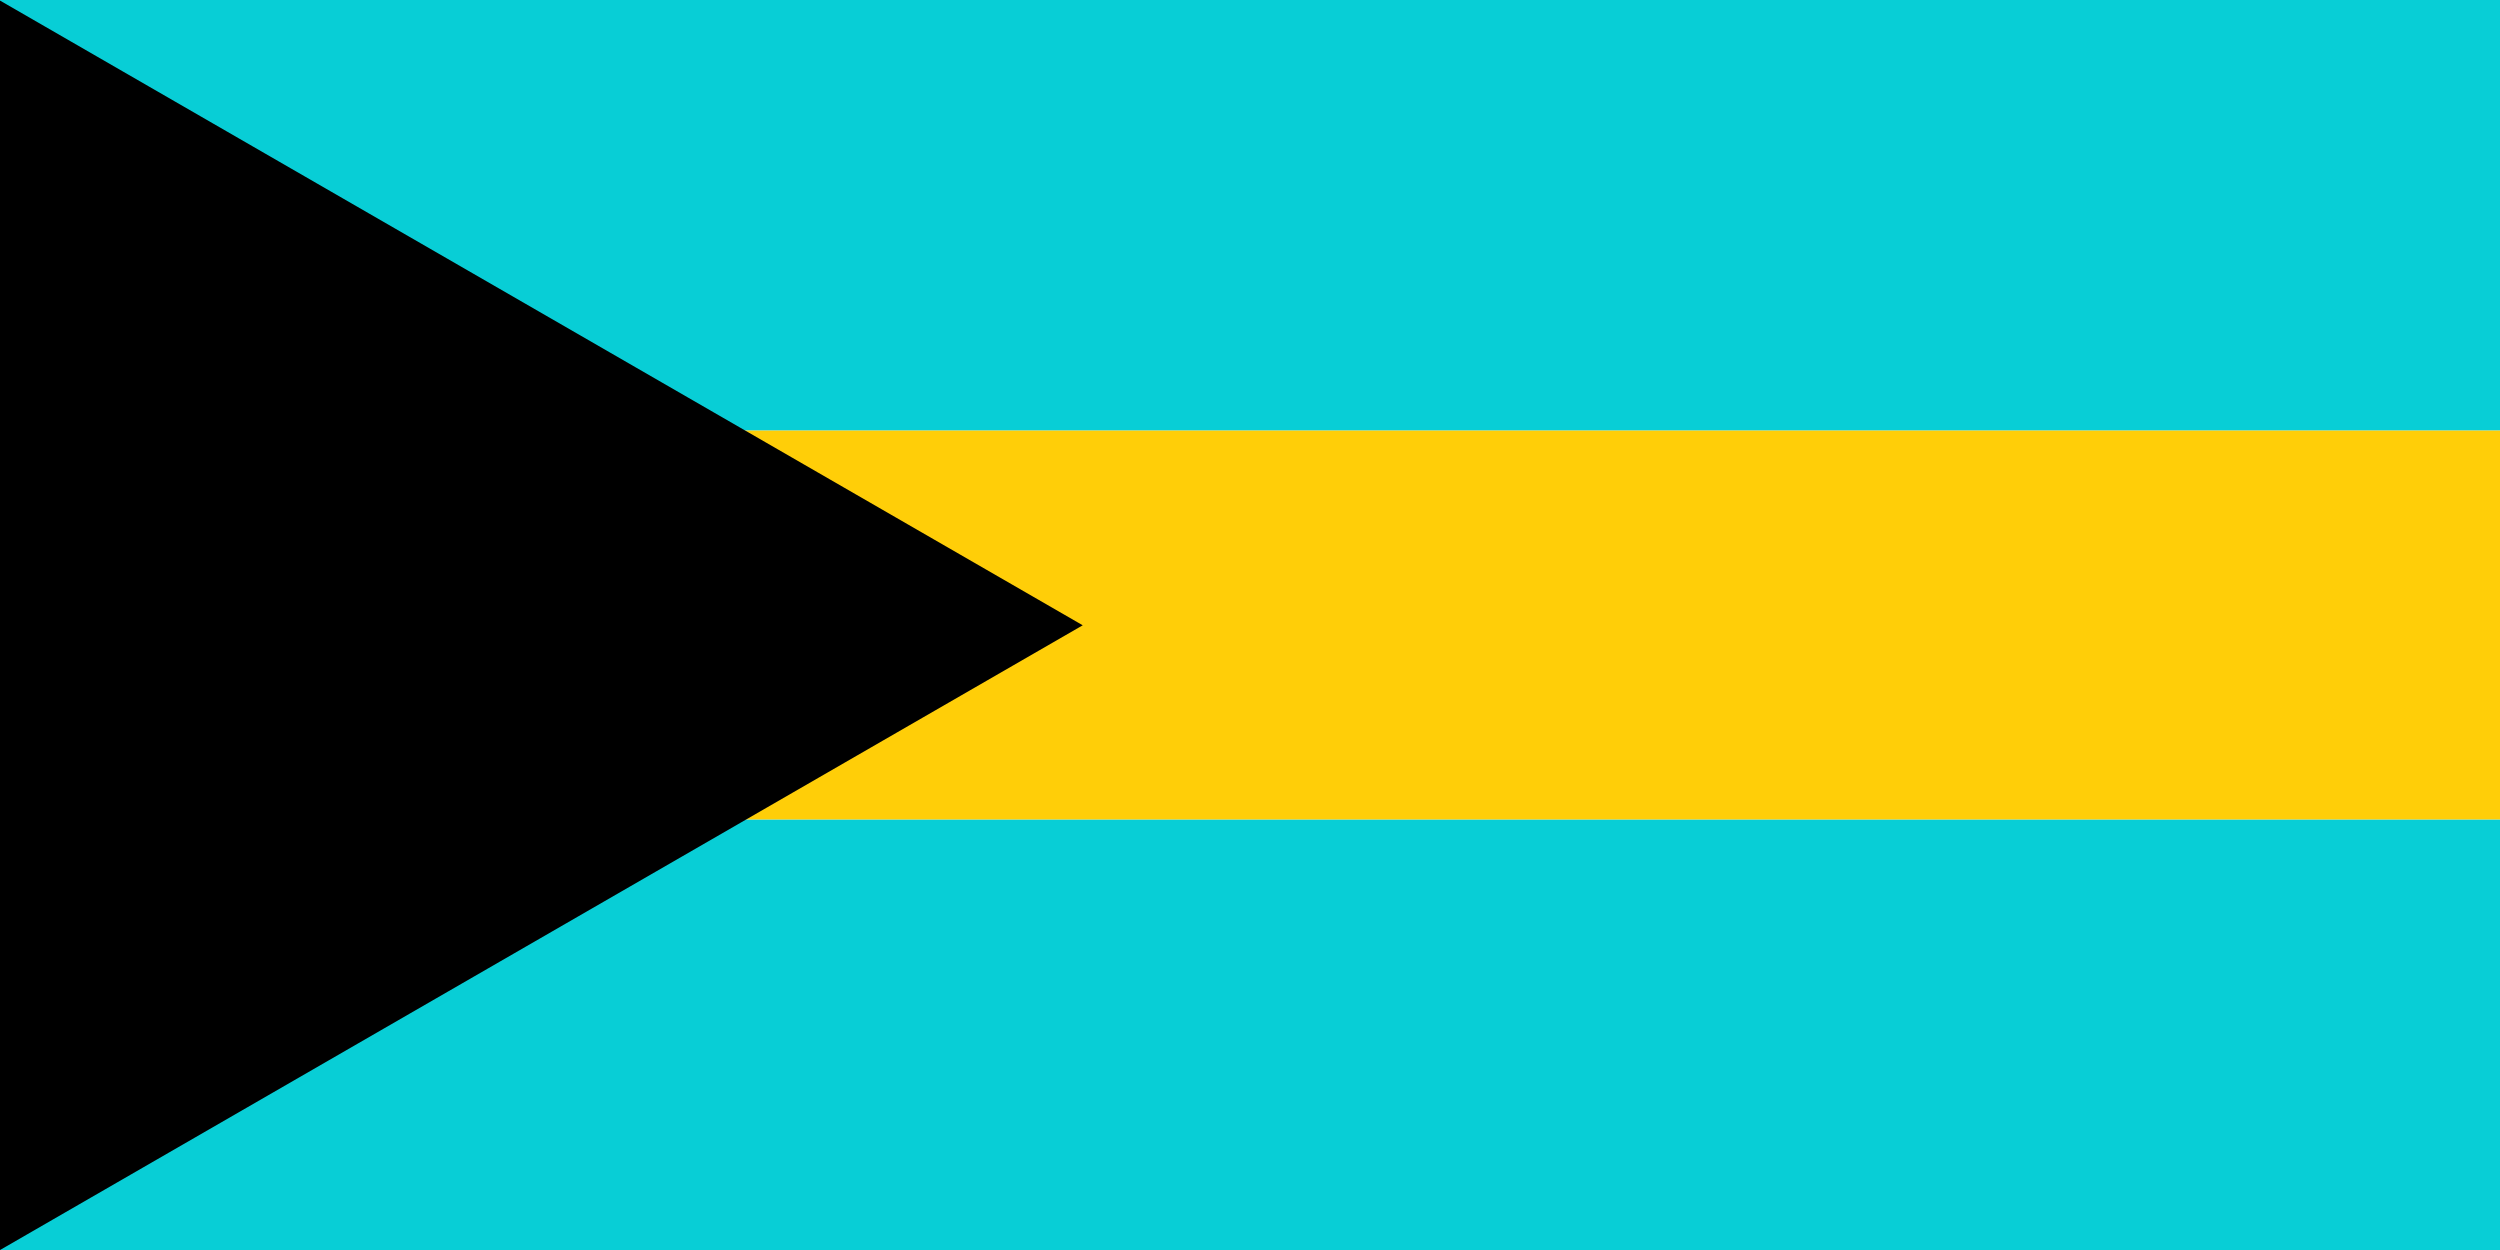
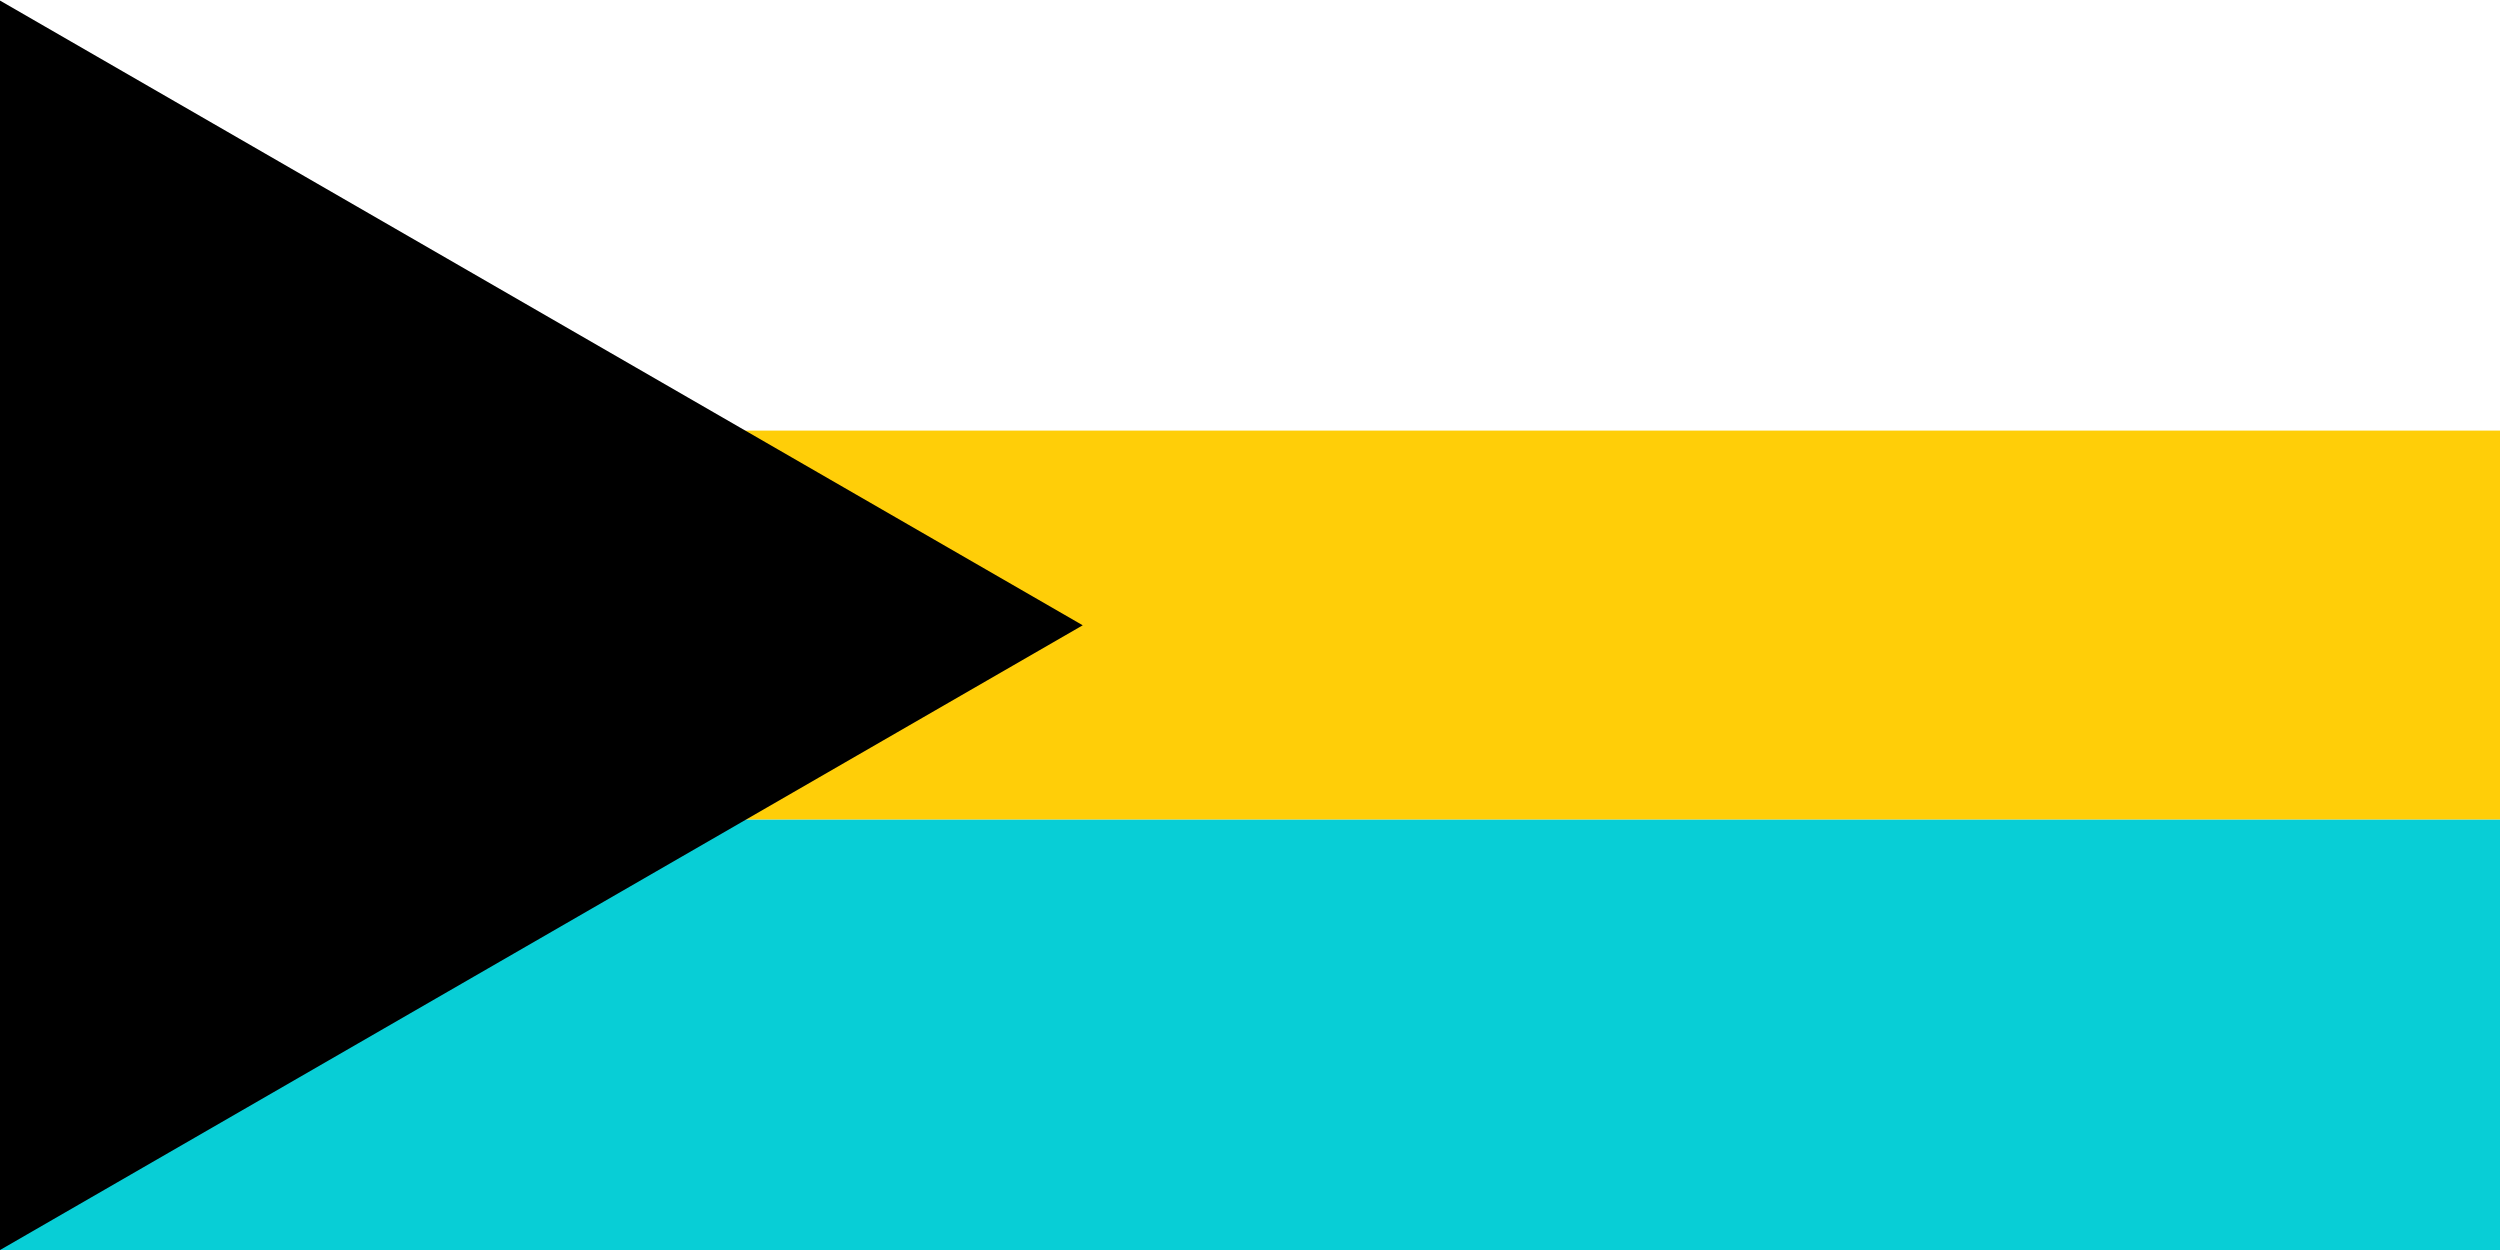
<svg xmlns="http://www.w3.org/2000/svg" width="800" height="400.013" viewBox="0 0 800 400.013">
  <path fill="#08CED6" d="M800 262.224H0v137.79h800v-137.79z" />
  <path fill="none" d="M800 262.224H0v137.79h800v-137.79z" />
-   <path fill="#08CED6" d="M800 137.788H0V0h800v137.788z" />
  <path fill="none" d="M800 137.788H0V0h800v137.788z" />
  <path fill="#FFCE08" d="M800 262.224H0V137.788h800v124.436z" />
  <path fill="none" d="M800 262.224H0V137.788h800v124.436z" />
  <path d="M0 .183l346.47 199.91L0 400.013V.183z" />
  <path fill="none" d="M0 .183l346.47 199.91L0 400.013V.183z" />
</svg>